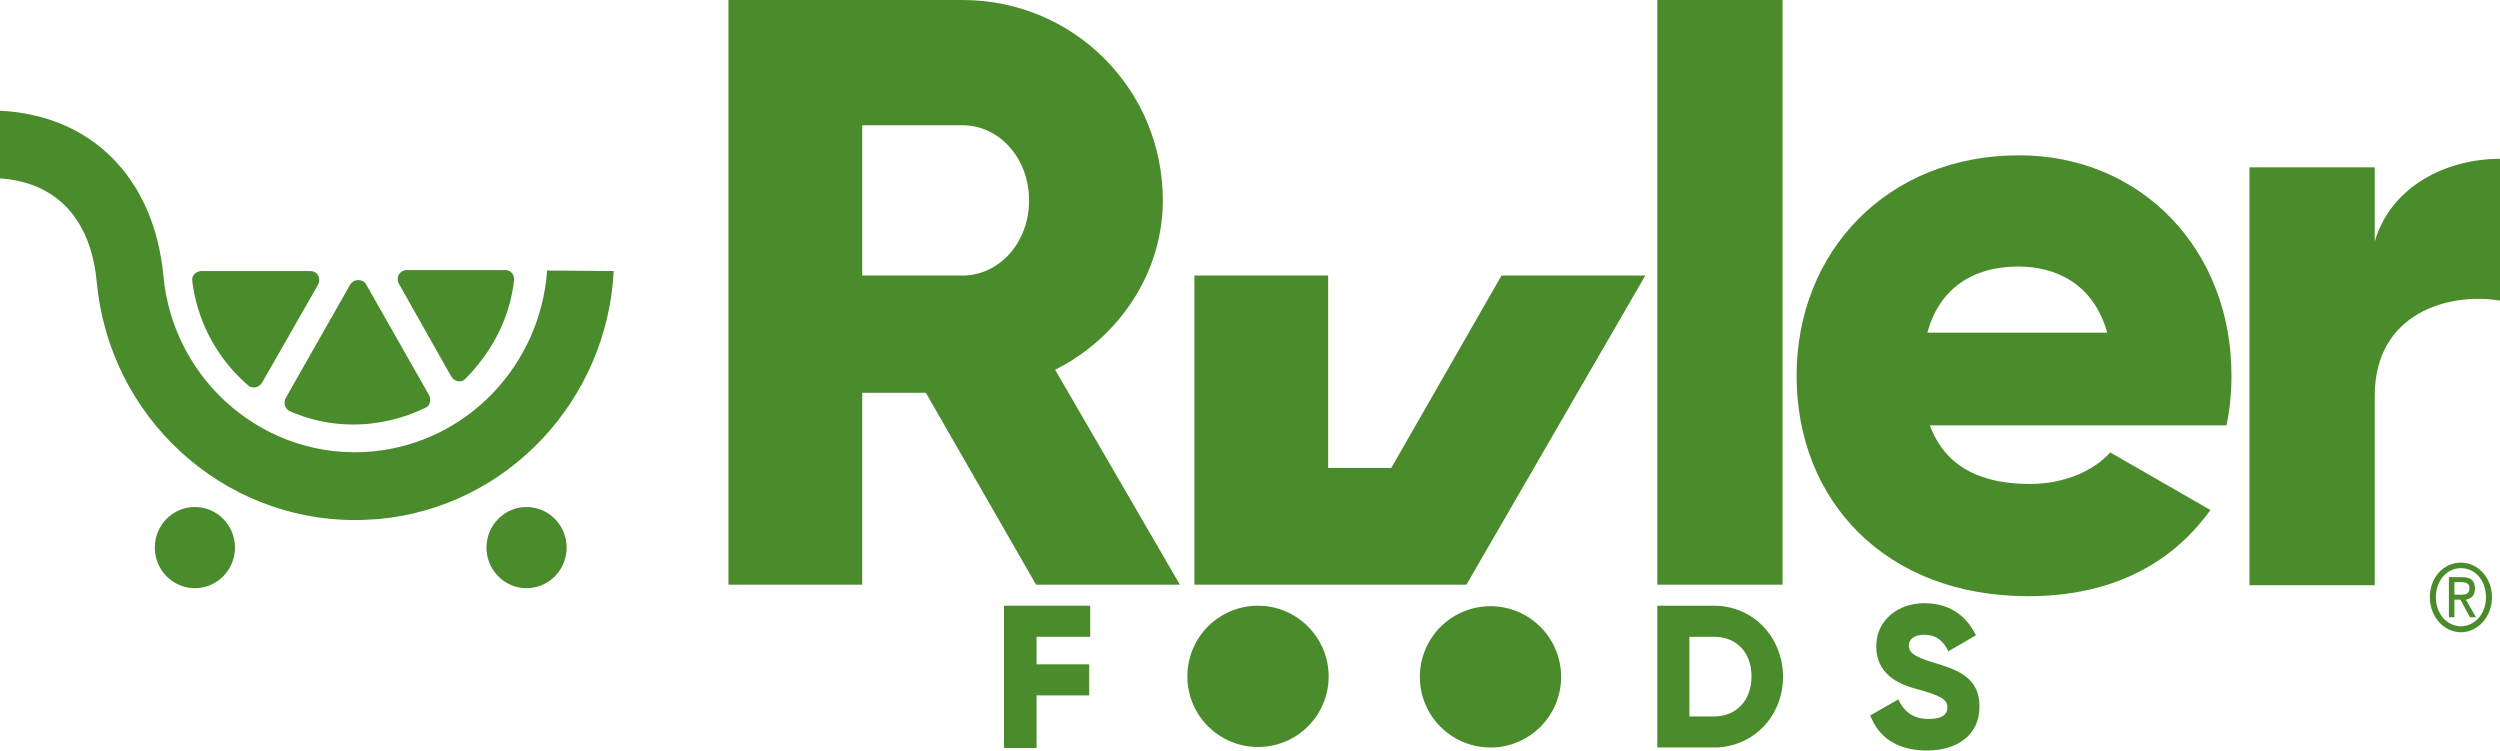
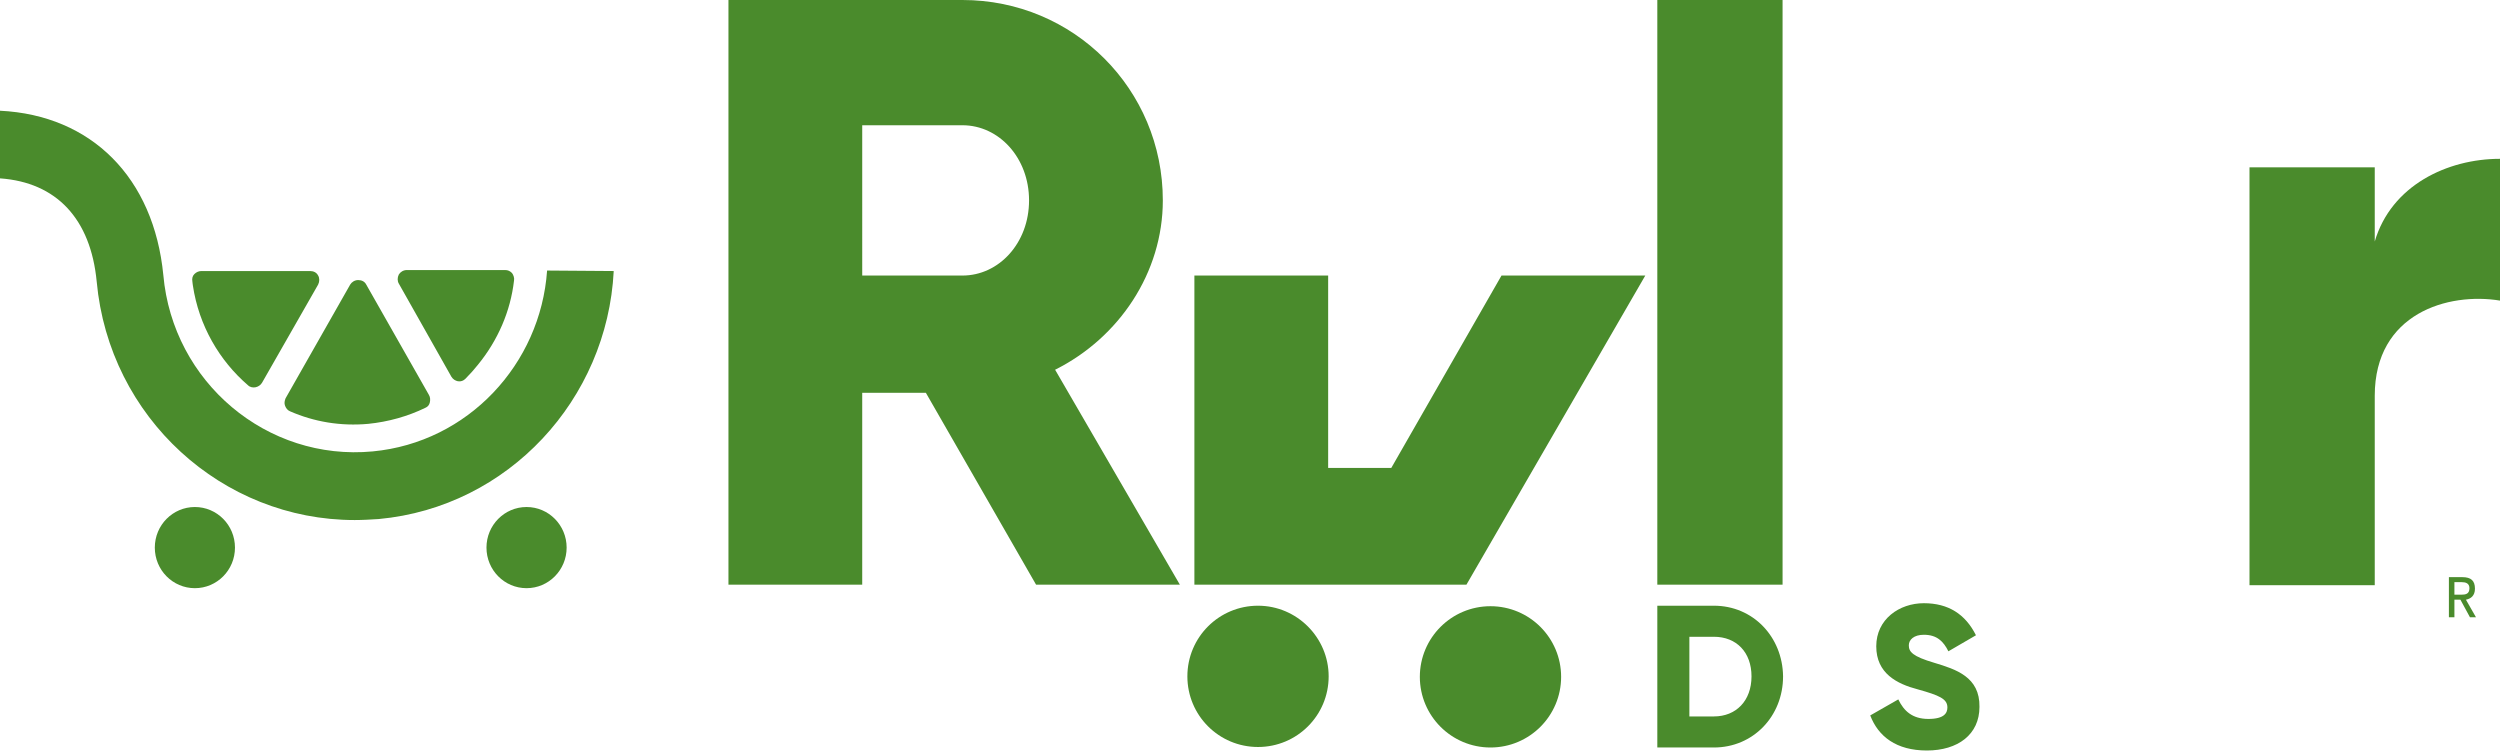
<svg xmlns="http://www.w3.org/2000/svg" version="1.1" id="Layer_1" x="0px" y="0px" viewBox="0 0 499 149.8" style="enable-background:new 0 0 499 149.8;" xml:space="preserve">
  <style type="text/css">
	.st0{fill:#4A8B2C;}
</style>
  <g>
    <path class="st0" d="M38.9,101.2c-4.4,0-8,3.6-8,8.1s3.6,8.1,8,8.1c4.4,0,8-3.6,8-8.1S43.3,101.2,38.9,101.2z" />
    <ellipse class="st0" cx="105.1" cy="109.3" rx="8" ry="8.1" />
    <path class="st0" d="M90.1,75.2c0.3,0.5,0.8,0.8,1.3,0.9c0.6,0.1,1.1-0.1,1.5-0.5c0.9-0.9,1.7-1.8,2.5-2.8l0,0   c4-4.9,6.5-10.7,7.2-16.8c0.1-0.5-0.1-1.1-0.4-1.5c-0.4-0.4-0.8-0.6-1.4-0.6H81.2c-0.7,0-1.3,0.4-1.6,0.9c-0.3,0.6-0.3,1.3,0,1.8   L90.1,75.2z" />
    <path class="st0" d="M56.9,81c0.2,0.5,0.5,0.9,1,1.1c4.8,2.1,10.1,3,15.6,2.5h0c4-0.4,7.9-1.5,11.4-3.2c0.5-0.2,0.8-0.6,0.9-1.1   c0.1-0.5,0.1-1-0.2-1.5l-12.5-22c-0.3-0.6-0.9-0.9-1.6-0.9c-0.7,0-1.3,0.4-1.6,0.9L57,79.5C56.8,80,56.7,80.5,56.9,81z" />
    <path class="st0" d="M38.5,57c1.2,8,5.3,15,11,19.9c0.4,0.4,1,0.5,1.5,0.4s1-0.4,1.3-0.9l11.2-19.6c0.3-0.6,0.3-1.3,0-1.8   c-0.3-0.6-0.9-0.9-1.6-0.9H40.2c-0.5,0-1,0.2-1.4,0.6s-0.5,0.9-0.4,1.5h0C38.4,56.5,38.5,56.8,38.5,57z" />
    <path class="st0" d="M109.2,54c-1.3,18.7-15.8,34.3-34.8,36.1c-21.1,2-39.9-13.8-41.8-35.2C30.7,35.5,18.3,23,0,22.1v13.5   c11.3,0.8,18.1,8.1,19.3,20.6c2.5,27.2,25.1,47.6,51.5,47.6c1.6,0,3.2-0.1,4.8-0.2c25.9-2.4,45.6-23.9,46.9-49.5L109.2,54L109.2,54   z" />
    <path class="st0" d="M251.1,120.9c-7.8,0-14.1,6.3-14.1,14.1c0,7.8,6.3,14.1,14.1,14.1c7.8,0,14.1-6.3,14.1-14.1   C265.2,127.3,258.9,120.9,251.1,120.9z" />
    <circle class="st0" cx="297.5" cy="135.1" r="14.1" />
    <path class="st0" d="M232.1,40c0-22.2-17.8-40-40-40h-46.7v116.7h26.7V78.4h12.7l22,38.3h28.7l-24.9-42.9   C223.4,67.4,232.1,54.4,232.1,40z M192.1,55h-20V25h20c7.3,0,13.3,6.5,13.3,15C205.4,48.5,199.4,55,192.1,55z" />
    <rect x="330.8" class="st0" width="25" height="116.7" />
-     <path class="st0" d="M403,31c-26.3,0-44.4,19.2-44.4,44c0,24.9,17.7,44,46.2,44c15.8,0,28.2-5.8,36.4-17.2l-20-11.5   c-3.3,3.7-9.2,6.3-16,6.3l0,0c-9.2,0-16.8-3-20-11.7h59.2c0.7-3.2,1-6.5,1-10C445.4,49.8,427.4,31,403,31z M384.7,66.4   c2.3-8.5,8.7-13.2,18.2-13.2c7.5,0,15,3.5,17.7,13.2H384.7z" />
    <path class="st0" d="M474,48.2V33.4h-25v83.4h25V79c0-16.5,14.7-20.7,25-19V31.7C488.5,31.7,477.3,37,474,48.2z" />
    <polygon class="st0" points="277.7,93.4 265.1,93.4 265.1,55 238.4,55 238.4,116.7 292.7,116.7 328.4,55 299.7,55  " />
-     <polygon class="st0" points="200.4,149.3 206.9,149.3 206.9,138.8 217.4,138.8 217.4,132.6 206.9,132.6 206.9,127.1 217.6,127.1    217.6,120.9 200.4,120.9  " />
    <path class="st0" d="M342.1,120.9h-11.3v28.3h11.3c7.8,0,13.8-6.2,13.8-14.2C355.8,127.1,349.9,120.9,342.1,120.9z M342.1,143h-4.9   v-15.9h4.9c4.5,0,7.5,3.1,7.5,7.9C349.6,139.9,346.5,143,342.1,143z" />
    <path class="st0" d="M386.1,132.3c-4.4-1.3-5.1-2.2-5.1-3.5c0-1.1,1-2.1,3-2.1c2.6,0,3.9,1.3,4.9,3.3l5.5-3.2   c-2.1-4.2-5.5-6.4-10.4-6.4c-4.9,0-9.5,3.2-9.5,8.6c0,5.4,4.1,7.5,8.3,8.6c4.3,1.2,5.9,1.9,5.9,3.6c0,1.1-0.6,2.3-3.8,2.3   s-4.9-1.6-6-3.9l-5.6,3.2h0c1.6,4.2,5.2,7,11.3,7c6.2,0,10.5-3.2,10.5-8.7C395.2,135.1,390.4,133.6,386.1,132.3z" />
-     <path class="st0" d="M491.2,112.3c-3.4,0-6.2,2.9-6.2,6.9c0,4,2.9,7,6.2,7s6.2-3,6.2-7S494.5,112.3,491.2,112.3z M491.2,125   c-2.8,0-5-2.5-5-5.8s2.2-5.8,5-5.8c2.8,0,5,2.4,5,5.8S493.9,125,491.2,125z" />
    <path class="st0" d="M494,117.5c0-1.6-0.8-2.3-2.5-2.3h-2.7v8h1.1v-3.5h1.2l1.9,3.5h1.2l-2-3.5C493.2,119.5,494,118.9,494,117.5z    M489.9,118.7v-2.5h1.5c0.7,0,1.5,0.2,1.5,1.2c0,1.2-0.8,1.3-1.7,1.3H489.9z" />
  </g>
</svg>